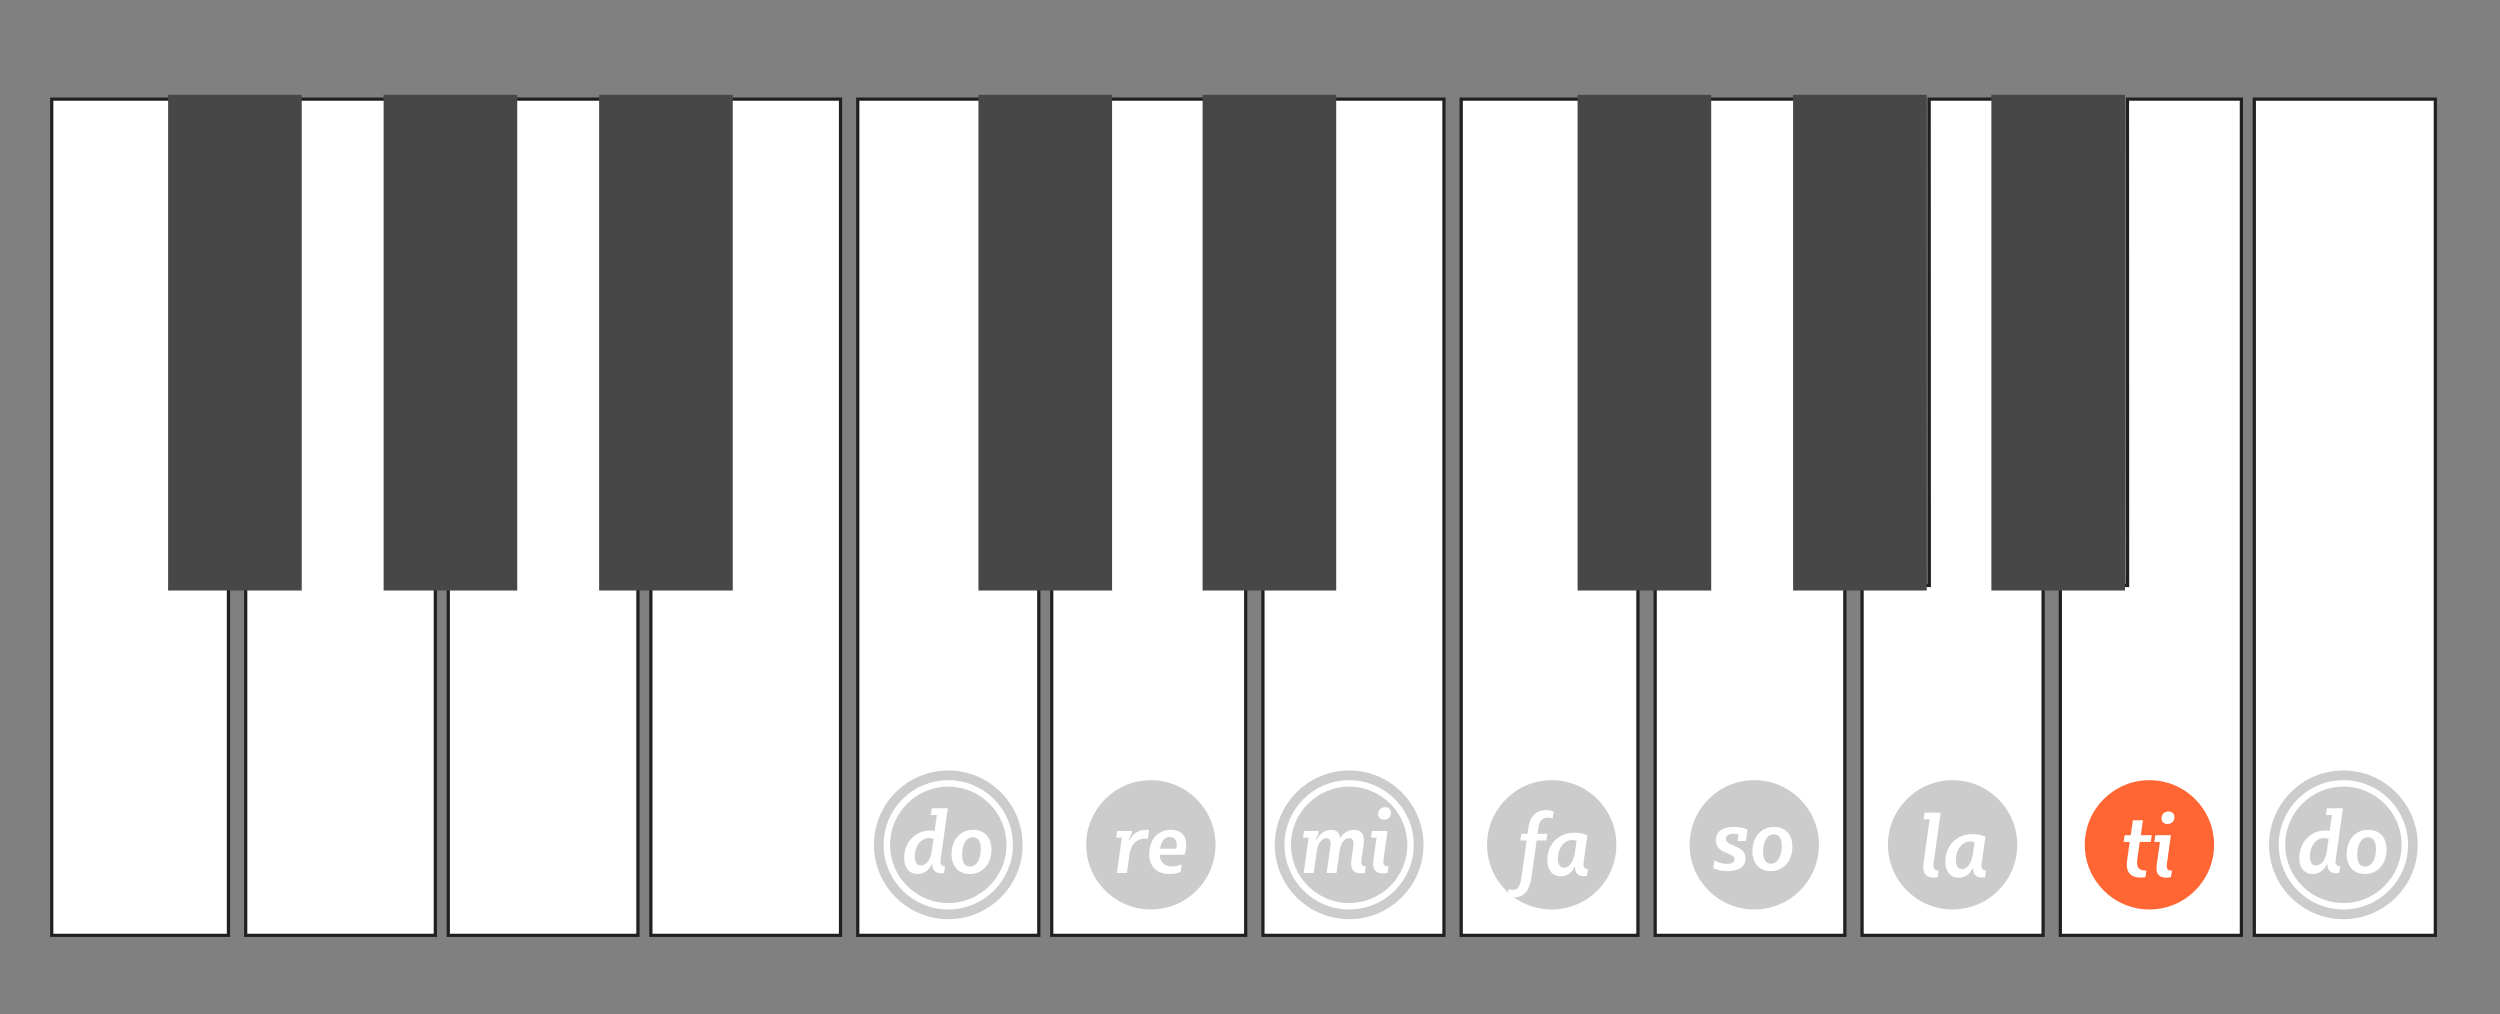
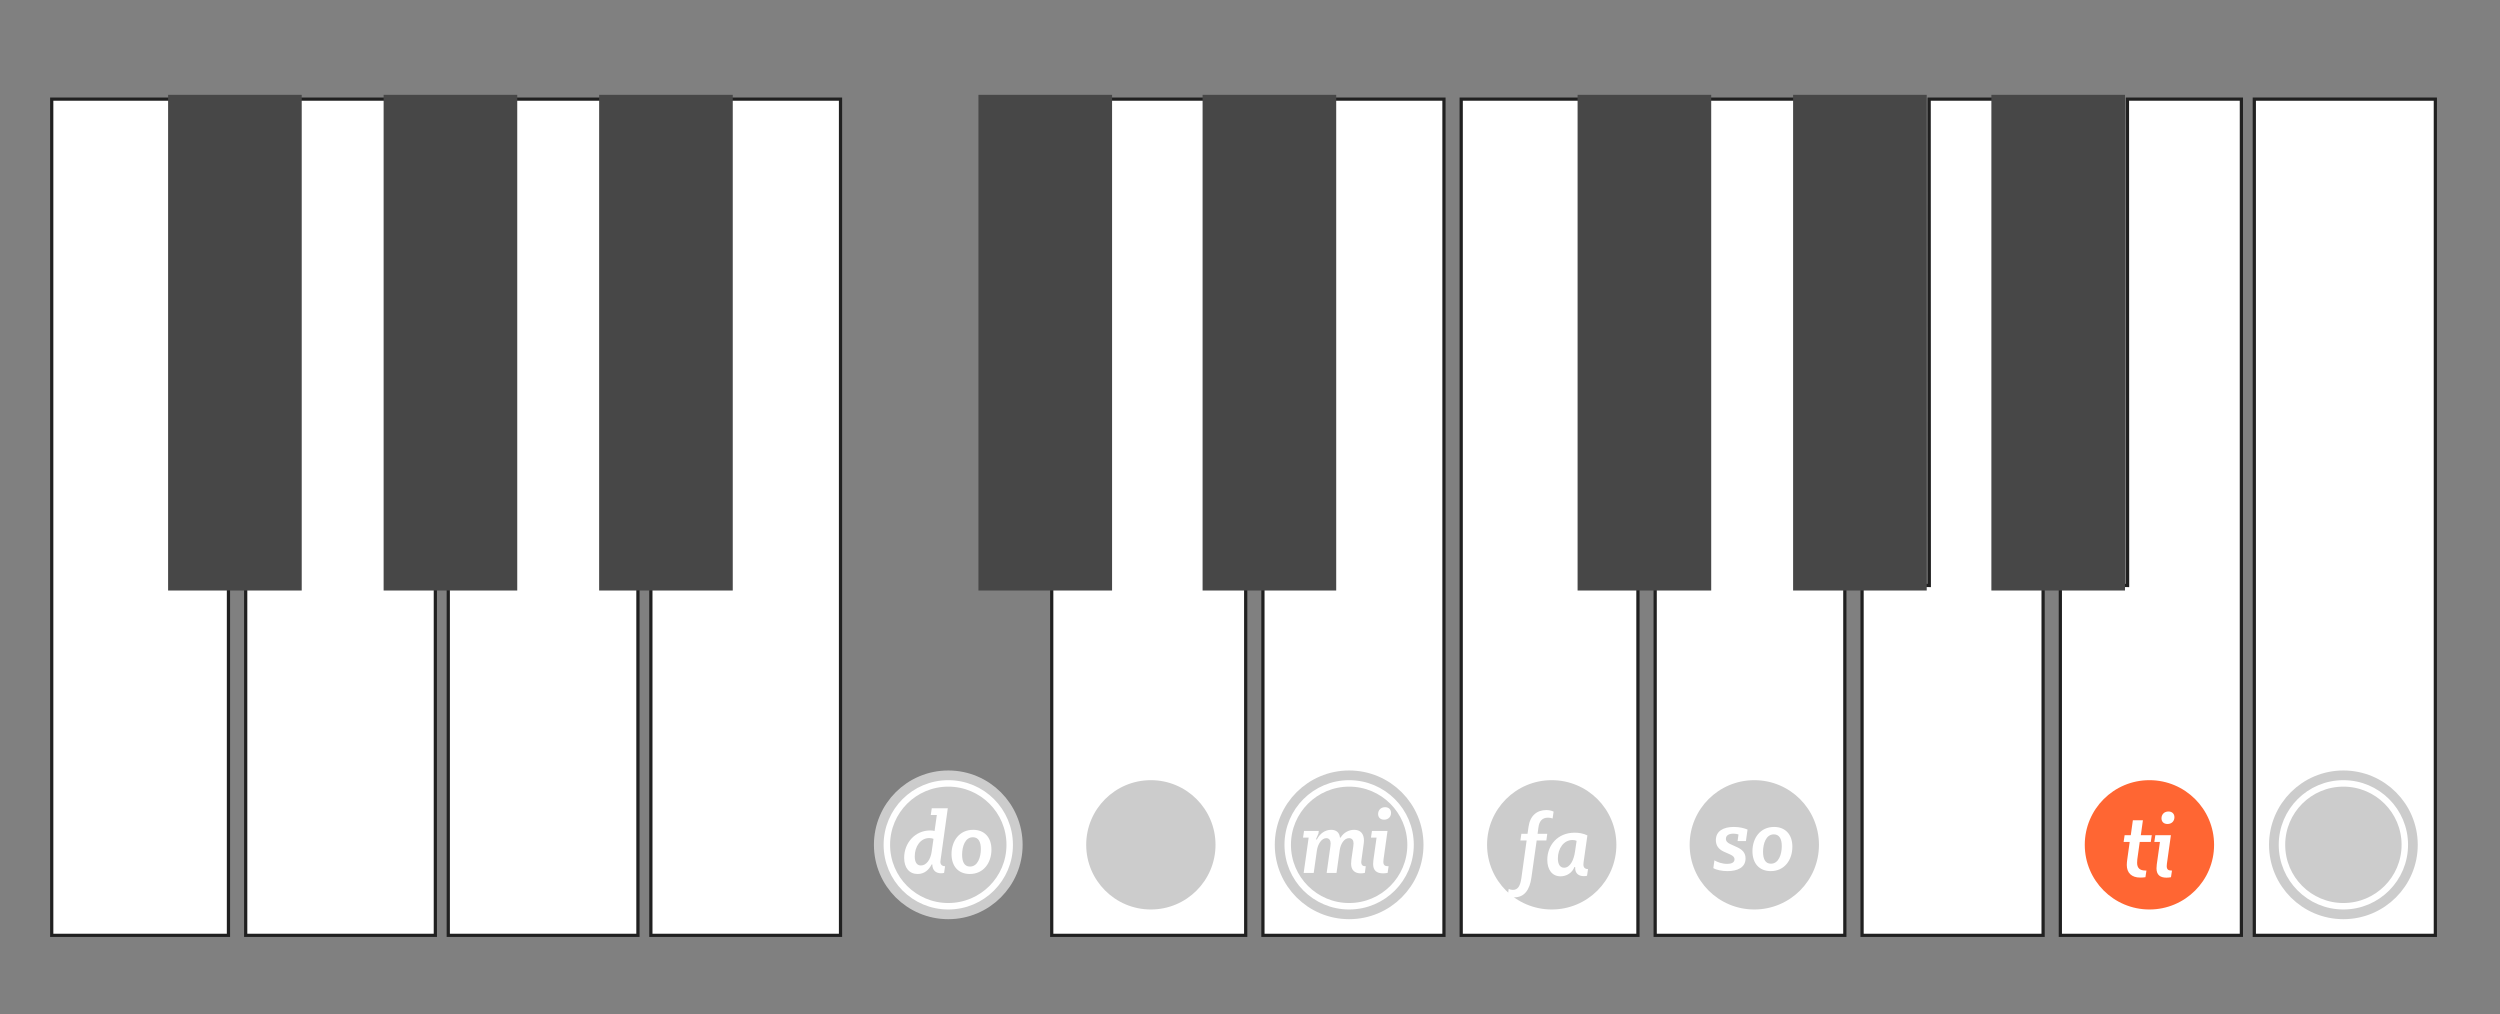
<svg xmlns="http://www.w3.org/2000/svg" xmlns:xlink="http://www.w3.org/1999/xlink" width="870px" height="353px" viewBox="0 0 870 353" version="1.1">
  <rect x="0" y="0" width="870" height="353" fill="#808080" stroke="none" />
  <title>m1-kernel-7</title>
  <defs>
    <circle id="path-1" cx="330" cy="294" r="22.5" />
    <circle id="path-2" cx="469.5" cy="294" r="22.5" />
    <circle id="path-3" cx="815.5" cy="294" r="22.5" />
  </defs>
  <g id="m1-kernel-7" stroke="none" stroke-width="1" fill="none" fill-rule="evenodd">
    <g id="Group" transform="translate(18, 33)">
      <polygon id="Ivory" stroke="#202020" stroke-width="1.125" fill="#FFFFFF" points="43.412 170.747 43.461 1.5 0 1.5 0 292.5 61.5 292.5 61.5 170.435" />
      <polygon id="Ivory" stroke="#202020" stroke-width="1.125" fill="#FFFFFF" points="119.847 170.435 119.895 1.5 84 1.5 84 170.435 67.5 170.435 67.5 292.5 133.5 292.5 133.5 170.435" />
      <polygon id="Ivory" stroke="#202020" stroke-width="1.125" fill="#FFFFFF" points="192.179 170.435 192.228 1.5 159.999 1.5 159.999 170.435 138 170.435 138 292.5 204 292.5 204 170.435" />
      <polygon id="Ivory" stroke="#202020" stroke-width="1.125" fill="#FFFFFF" transform="translate(241.5, 147) scale(-1, 1) translate(-241.5, -147) " points="251.443 170.747 251.494 1.5 208.5 1.5 208.5 292.5 274.5 292.5 274.5 170.435" />
-       <polygon id="Ivory" stroke="#202020" stroke-width="1.125" fill="#FFFFFF" points="323.7 170.747 323.749 1.5 280.5 1.5 280.5 292.5 343.5 292.5 343.5 170.435" />
      <polygon id="Ivory" stroke="#202020" stroke-width="1.125" fill="#FFFFFF" points="401.912 170.435 401.96 1.5 364.419 1.5 364.419 170.435 348 170.435 348 292.5 415.5 292.5 415.5 170.435" />
      <polygon id="Ivory" stroke="#202020" stroke-width="1.125" fill="#FFFFFF" transform="translate(453, 147) scale(-1, 1) translate(-453, -147) " points="461.1 170.747 461.149 1.5 421.5 1.5 421.5 292.5 484.5 292.5 484.5 170.435" />
      <polygon id="Ivory" stroke="#202020" stroke-width="1.125" fill="#FFFFFF" transform="translate(661.5, 147) scale(-1, 1) translate(-661.5, -147) " points="669.6 170.747 669.649 1.5 630 1.5 630 292.5 693 292.5 693 170.435" />
      <rect id="Ebony" fill="#474747" x="40.5" y="0" width="46.5" height="172.5" />
      <rect id="Ebony" fill="#474747" x="115.5" y="0" width="46.5" height="172.5" />
      <rect id="Ebony" fill="#474747" x="190.5" y="0" width="46.5" height="172.5" />
      <rect id="Ebony" fill="#474747" x="322.5" y="0" width="46.5" height="172.5" />
      <rect id="Ebony" fill="#474747" x="400.5" y="0" width="46.5" height="172.5" />
      <polygon id="Ivory" stroke="#202020" stroke-width="1.125" fill="#FFFFFF" points="533.912 170.747 533.961 1.5 490.5 1.5 490.5 292.5 552 292.5 552 170.435" />
      <polygon id="Ivory" stroke="#202020" stroke-width="1.125" fill="#FFFFFF" points="610.347 170.435 610.395 1.5 574.5 1.5 574.5 170.435 558 170.435 558 292.5 624 292.5 624 170.435" />
      <rect id="Ebony" fill="#474747" x="531" y="0" width="46.5" height="172.5" />
      <rect id="Ebony" fill="#474747" x="606" y="0" width="46.5" height="172.5" />
      <polygon id="Ivory" stroke="#202020" stroke-width="1.125" fill="#FFFFFF" transform="translate(730.5, 147) scale(-1, 1) translate(-730.5, -147) " points="738.6 170.747 738.649 1.5 699 1.5 699 292.5 762 292.5 762 170.435" />
      <polygon id="Ivory" stroke="#202020" stroke-width="1.125" fill="#FFFFFF" transform="translate(798, 147) scale(-1, 1) translate(-798, -147) " points="829.5 1.5 806.149 1.5 766.5 1.5 766.5 292.5 829.5 292.5 829.5 170.435" />
      <rect id="Ebony" fill="#474747" x="675" y="0" width="46.5" height="172.5" />
    </g>
    <g id="Circle">
      <use stroke="#CCCCCC" stroke-width="6.75" fill="#CCCCCC" fill-rule="evenodd" xlink:href="#path-1" />
      <circle stroke="#FFFFFF" stroke-width="2.25" stroke-linejoin="square" cx="330" cy="294" r="21.375" />
    </g>
-     <circle id="Circle" fill="#CCCCCC" cx="679.5" cy="294" r="22.5" />
    <g id="Circle">
      <use stroke="#CCCCCC" stroke-width="6.75" fill="#CCCCCC" fill-rule="evenodd" xlink:href="#path-2" />
      <circle stroke="#FFFFFF" stroke-width="2.25" stroke-linejoin="square" cx="469.5" cy="294" r="21.375" />
    </g>
    <g id="solfa-syllable" transform="translate(453.458, 280.901)" fill="#FFFFFF" fill-rule="nonzero">
      <path d="M20.066,23.026 C20.57,23.026 21.042,22.963 21.515,22.869 L21.829,20.538 L21.609,20.538 C20.759,20.538 20.255,20.097 20.255,19.058 C20.255,18.774 20.286,18.522 20.349,18.238 L21.042,13.198 C21.105,12.663 21.2,12.191 21.2,11.623 C21.2,9.229 20.003,7.875 17.766,7.875 C15.908,7.875 14.112,8.851 13.072,10.584 L12.852,10.584 C12.663,8.915 11.687,7.875 9.765,7.875 C7.623,7.875 5.796,9.261 4.819,11.214 L4.473,11.214 L5.355,9.198 L5.481,8.253 L0.346,8.253 L-3.37507799e-14,10.584 L1.953,10.584 L0.221,22.869 L3.717,22.869 L4.819,15.088 C5.135,12.82 6.489,10.773 8.095,10.773 C9.104,10.773 9.607,11.56 9.607,12.6 C9.607,12.947 9.544,13.356 9.513,13.671 L8.222,22.869 L11.655,22.869 L12.758,14.994 C13.072,12.726 14.332,10.773 16.002,10.773 C17.073,10.773 17.577,11.529 17.577,12.6 C17.577,12.947 17.546,13.293 17.483,13.671 L16.821,18.27 C16.758,18.742 16.727,19.215 16.727,19.688 C16.727,21.956 18.049,23.026 20.066,23.026 Z M28.201,4.347 C29.713,4.347 30.627,3.308 30.627,1.984 C30.627,0.756 29.776,2.84217094e-14 28.548,2.84217094e-14 C26.973,2.84217094e-14 26.122,1.134 26.122,2.362 C26.122,3.559 26.91,4.347 28.201,4.347 Z M27.855,23.026 C28.39,23.026 28.926,22.963 29.43,22.869 L29.776,20.538 L29.461,20.538 C28.485,20.538 27.949,20.128 27.949,19.026 C27.949,18.774 27.981,18.427 28.012,18.144 L29.398,8.253 L23.98,8.253 L23.634,10.584 L25.587,10.584 L24.484,18.427 C24.421,18.963 24.39,19.404 24.39,19.782 C24.39,22.05 25.65,23.026 27.855,23.026 Z" id="Combined-Shape" />
    </g>
    <circle id="Circle" fill="#CCCCCC" cx="610.5" cy="294" r="22.5" />
    <g id="solfa-syllable" transform="translate(596.237, 287.776)" fill="#FFFFFF" fill-rule="nonzero">
      <path d="M4.946,15.372 C8.411,15.372 11.214,14.112 11.214,10.962 C11.214,8.977 10.08,7.875 8.222,7.024 L6.016,6.016 C4.946,5.544 4.378,4.977 4.378,4.127 C4.378,2.898 5.481,2.331 7.024,2.331 C7.686,2.331 8.316,2.457 8.757,2.615 L8.442,4.914 L11.34,4.914 L11.907,0.913 C10.867,0.472 9.261,-2.84217094e-14 7.151,-2.84217094e-14 C3.465,-2.84217094e-14 0.882,1.449 0.882,4.599 C0.882,6.489 1.859,7.78 3.654,8.6 L5.859,9.576 C6.804,10.017 7.371,10.489 7.371,11.277 C7.371,12.38 6.3,12.852 4.819,12.852 C3.055,12.852 1.449,12.254 0.378,11.623 L-1.82076576e-14,14.332 C1.04,14.963 2.993,15.372 4.946,15.372 Z M19.98,15.372 C24.768,15.372 27.508,11.498 27.508,6.867 C27.508,2.583 25.02,-2.84217094e-14 21.145,-2.84217094e-14 C16.357,-2.84217094e-14 13.617,3.843 13.617,8.442 C13.617,12.694 16.011,15.372 19.98,15.372 Z M20.043,12.789 C18.027,12.789 17.302,11.056 17.302,8.662 C17.302,5.859 18.31,2.583 21.051,2.583 C23.067,2.583 23.823,4.316 23.823,6.678 C23.823,9.482 22.783,12.789 20.043,12.789 Z" id="Combined-Shape" />
    </g>
    <g id="solfa-syllable" transform="translate(314.647, 281.279)" fill="#FFFFFF" fill-rule="nonzero">
      <path d="M4.694,22.869 C7.024,22.869 8.568,21.483 9.576,19.53 L9.796,19.53 C9.796,21.546 10.993,22.617 12.82,22.617 C13.198,22.617 13.545,22.585 13.892,22.491 L14.238,20.16 C13.198,20.16 12.6,19.593 12.6,18.616 C12.6,18.364 12.663,18.113 12.694,17.86 L15.183,-1.42108547e-14 L9.607,-1.42108547e-14 L9.261,2.331 L11.371,2.331 L10.584,7.907 C10.175,7.78 9.671,7.718 9.072,7.718 C3.78,7.718 5.86197757e-14,12.065 5.86197757e-14,17.23 C5.86197757e-14,20.79 1.827,22.869 4.694,22.869 Z M5.827,19.908 C4.473,19.908 3.686,18.837 3.686,16.758 C3.686,13.356 5.638,10.364 8.757,10.364 C9.355,10.364 9.828,10.489 10.206,10.647 L9.576,15.088 C9.198,17.829 7.749,19.908 5.827,19.908 Z M22.846,22.869 C27.634,22.869 30.375,18.994 30.375,14.364 C30.375,10.08 27.886,7.497 24.012,7.497 C19.224,7.497 16.483,11.34 16.483,15.939 C16.483,20.192 18.877,22.869 22.846,22.869 Z M22.909,20.286 C20.893,20.286 20.169,18.553 20.169,16.16 C20.169,13.356 21.177,10.08 23.917,10.08 C25.933,10.08 26.689,11.812 26.689,14.175 C26.689,16.979 25.65,20.286 22.909,20.286 Z" id="Combined-Shape" />
    </g>
    <g id="Circle">
      <use stroke="#CCCCCC" stroke-width="6.75" fill="#CCCCCC" fill-rule="evenodd" xlink:href="#path-3" />
      <circle stroke="#FFFFFF" stroke-width="2.25" stroke-linejoin="square" cx="815.5" cy="294" r="21.375" />
    </g>
    <g id="solfa-syllable" transform="translate(800.147, 281.279)" fill="#FFFFFF" fill-rule="nonzero">
-       <path d="M4.694,22.869 C7.024,22.869 8.568,21.483 9.576,19.53 L9.796,19.53 C9.796,21.546 10.993,22.617 12.82,22.617 C13.198,22.617 13.545,22.585 13.892,22.491 L14.238,20.16 C13.198,20.16 12.6,19.593 12.6,18.616 C12.6,18.364 12.663,18.113 12.694,17.86 L15.183,-1.42108547e-14 L9.607,-1.42108547e-14 L9.261,2.331 L11.371,2.331 L10.584,7.907 C10.175,7.78 9.671,7.718 9.072,7.718 C3.78,7.718 1.77635684e-15,12.065 1.77635684e-15,17.23 C1.77635684e-15,20.79 1.827,22.869 4.694,22.869 Z M5.827,19.908 C4.473,19.908 3.686,18.837 3.686,16.758 C3.686,13.356 5.638,10.364 8.757,10.364 C9.355,10.364 9.828,10.489 10.206,10.647 L9.576,15.088 C9.198,17.829 7.749,19.908 5.827,19.908 Z M22.846,22.869 C27.634,22.869 30.375,18.994 30.375,14.364 C30.375,10.08 27.886,7.497 24.012,7.497 C19.224,7.497 16.483,11.34 16.483,15.939 C16.483,20.192 18.877,22.869 22.846,22.869 Z M22.909,20.286 C20.893,20.286 20.169,18.553 20.169,16.16 C20.169,13.356 21.177,10.08 23.917,10.08 C25.933,10.08 26.689,11.812 26.689,14.175 C26.689,16.979 25.65,20.286 22.909,20.286 Z" id="Combined-Shape" />
-     </g>
+       </g>
    <g id="solfa-syllable" transform="translate(669.277, 282.779)" fill="#FFFFFF" fill-rule="nonzero">
      <path d="M3.654,22.648 C4.127,22.648 4.599,22.585 5.04,22.491 L5.386,20.16 L5.04,20.16 C4.032,20.16 3.559,19.53 3.528,18.459 C3.528,18.144 3.591,17.829 3.623,17.483 L6.08,-1.42108547e-14 L0.472,-1.42108547e-14 L0.126,2.331 L2.236,2.331 L0.126,17.483 C0.063,17.986 6.21724894e-15,18.553 6.21724894e-15,19.058 C6.21724894e-15,21.515 1.449,22.648 3.654,22.648 Z M12.294,22.68 C14.436,22.68 16.357,21.483 17.145,19.436 L17.397,19.436 L17.397,19.782 C17.397,21.578 18.499,22.617 20.421,22.617 C20.799,22.617 21.145,22.585 21.523,22.491 L21.87,20.16 C20.799,20.16 20.263,19.593 20.263,18.585 C20.263,18.333 20.295,18.049 20.326,17.766 L21.649,8.442 C20.2,7.718 18.625,7.497 17.208,7.497 C11.286,7.497 7.695,11.876 7.695,16.947 C7.695,20.349 9.364,22.68 12.294,22.68 Z M13.554,19.688 C12.073,19.688 11.38,18.396 11.38,16.443 C11.38,13.072 13.365,10.049 16.452,10.049 C17.019,10.049 17.491,10.143 17.901,10.332 L17.334,14.143 C16.956,16.852 15.696,19.688 13.554,19.688 Z" id="Combined-Shape" />
    </g>
    <circle id="Circle" fill="#CCCCCC" cx="540" cy="294" r="22.5" />
    <g id="solfa-syllable" transform="translate(524.682, 281.901)" fill="#FFFFFF" fill-rule="nonzero">
      <path d="M2.362,30.366 C5.733,30.366 7.654,27.846 8.253,23.468 L10.08,10.584 L13.45,10.584 L13.765,8.253 L10.395,8.253 L10.678,6.143 C10.962,3.843 12.002,2.646 14.018,2.646 C14.553,2.646 15.152,2.74 15.624,2.929 L15.97,0.535 C15.214,0.158 14.27,-2.84217094e-14 13.419,-2.84217094e-14 C10.206,-2.84217094e-14 7.78,1.921 7.245,5.827 L6.899,8.253 L4.756,8.253 L4.41,10.584 L6.583,10.584 L4.756,23.688 C4.378,26.271 3.623,27.783 1.796,27.783 C1.323,27.783 0.756,27.657 0.346,27.436 L3.37507799e-14,29.925 C0.756,30.24 1.544,30.366 2.362,30.366 Z M18.373,23.058 C20.515,23.058 22.437,21.861 23.224,19.814 L23.476,19.814 L23.476,20.16 C23.476,21.956 24.579,22.995 26.5,22.995 C26.878,22.995 27.225,22.963 27.603,22.869 L27.949,20.538 C26.878,20.538 26.343,19.971 26.343,18.963 C26.343,18.711 26.374,18.427 26.406,18.144 L27.729,8.82 C26.28,8.095 24.705,7.875 23.287,7.875 C17.365,7.875 13.774,12.254 13.774,17.325 C13.774,20.727 15.444,23.058 18.373,23.058 Z M19.633,20.066 C18.153,20.066 17.46,18.774 17.46,16.821 C17.46,13.45 19.444,10.427 22.531,10.427 C23.098,10.427 23.571,10.521 23.98,10.71 L23.413,14.521 C23.035,17.23 21.775,20.066 19.633,20.066 Z" id="Combined-Shape" />
    </g>
    <circle id="Circle" fill="#CCCCCC" cx="400.5" cy="294" r="22.5" />
    <g id="solfa-syllable" transform="translate(388.458, 288.776)" fill="#FFFFFF" fill-rule="nonzero">
-       <path d="M3.717,14.994 L4.63,8.379 C5.135,4.788 7.465,3.055 9.891,3.055 C10.3,3.055 10.71,3.087 10.993,3.182 L11.403,0.126 C11.12,0.032 10.742,-2.84217094e-14 10.269,-2.84217094e-14 C7.749,-2.84217094e-14 5.796,1.355 4.694,3.465 L4.316,3.465 L5.355,1.323 L5.481,0.378 L0.346,0.378 L-3.37507799e-14,2.709 L1.953,2.709 L0.221,14.994 L3.717,14.994 Z M18.562,15.372 C20.074,15.372 21.397,15.088 22.405,14.648 L22.783,12.002 C21.618,12.537 20.421,12.758 19.413,12.758 C16.767,12.758 15.223,11.214 15.129,8.662 L23.728,8.662 C24.075,7.686 24.358,6.521 24.358,5.229 C24.358,1.984 22.468,-2.84217094e-14 19.035,-2.84217094e-14 C14.373,-2.84217094e-14 11.475,3.559 11.475,8.316 C11.475,12.82 14.058,15.372 18.562,15.372 Z M20.893,6.552 L15.255,6.552 C15.538,4.095 16.83,2.489 18.657,2.489 C20.169,2.489 21.051,3.528 21.051,5.261 C21.051,5.702 20.988,6.174 20.893,6.552 Z" id="Combined-Shape" />
-     </g>
+       </g>
    <circle id="Circle" fill="#FF6633" cx="748" cy="294" r="22.5" />
    <g id="solfa-syllable" transform="translate(739.021, 282.401)" fill="#FFFFFF" fill-rule="nonzero">
      <path d="M5.764,22.995 C6.394,22.995 6.993,22.963 7.591,22.869 L7.938,20.538 L7.497,20.538 C5.607,20.538 4.694,19.625 4.694,17.86 C4.694,17.483 4.725,17.168 4.756,16.695 L5.607,10.584 L9.45,10.584 L9.796,8.253 L5.985,8.253 L6.71,3.055 L3.213,3.055 L2.489,8.253 L0.346,8.253 L-2.17603713e-14,10.584 L2.111,10.584 L1.228,16.947 C1.165,17.483 1.103,18.081 1.103,18.616 C1.103,21.389 2.804,22.995 5.764,22.995 Z M15.255,4.347 C16.767,4.347 17.68,3.308 17.68,1.984 C17.68,0.756 16.83,2.84217094e-14 15.601,2.84217094e-14 C14.026,2.84217094e-14 13.176,1.134 13.176,2.362 C13.176,3.559 13.963,4.347 15.255,4.347 Z M14.908,23.026 C15.444,23.026 15.979,22.963 16.483,22.869 L16.83,20.538 L16.515,20.538 C15.538,20.538 15.003,20.128 15.003,19.026 C15.003,18.774 15.034,18.427 15.066,18.144 L16.452,8.253 L11.034,8.253 L10.687,10.584 L12.64,10.584 L11.538,18.427 C11.475,18.963 11.443,19.404 11.443,19.782 C11.443,22.05 12.703,23.026 14.908,23.026 Z" id="Combined-Shape" />
    </g>
  </g>
</svg>